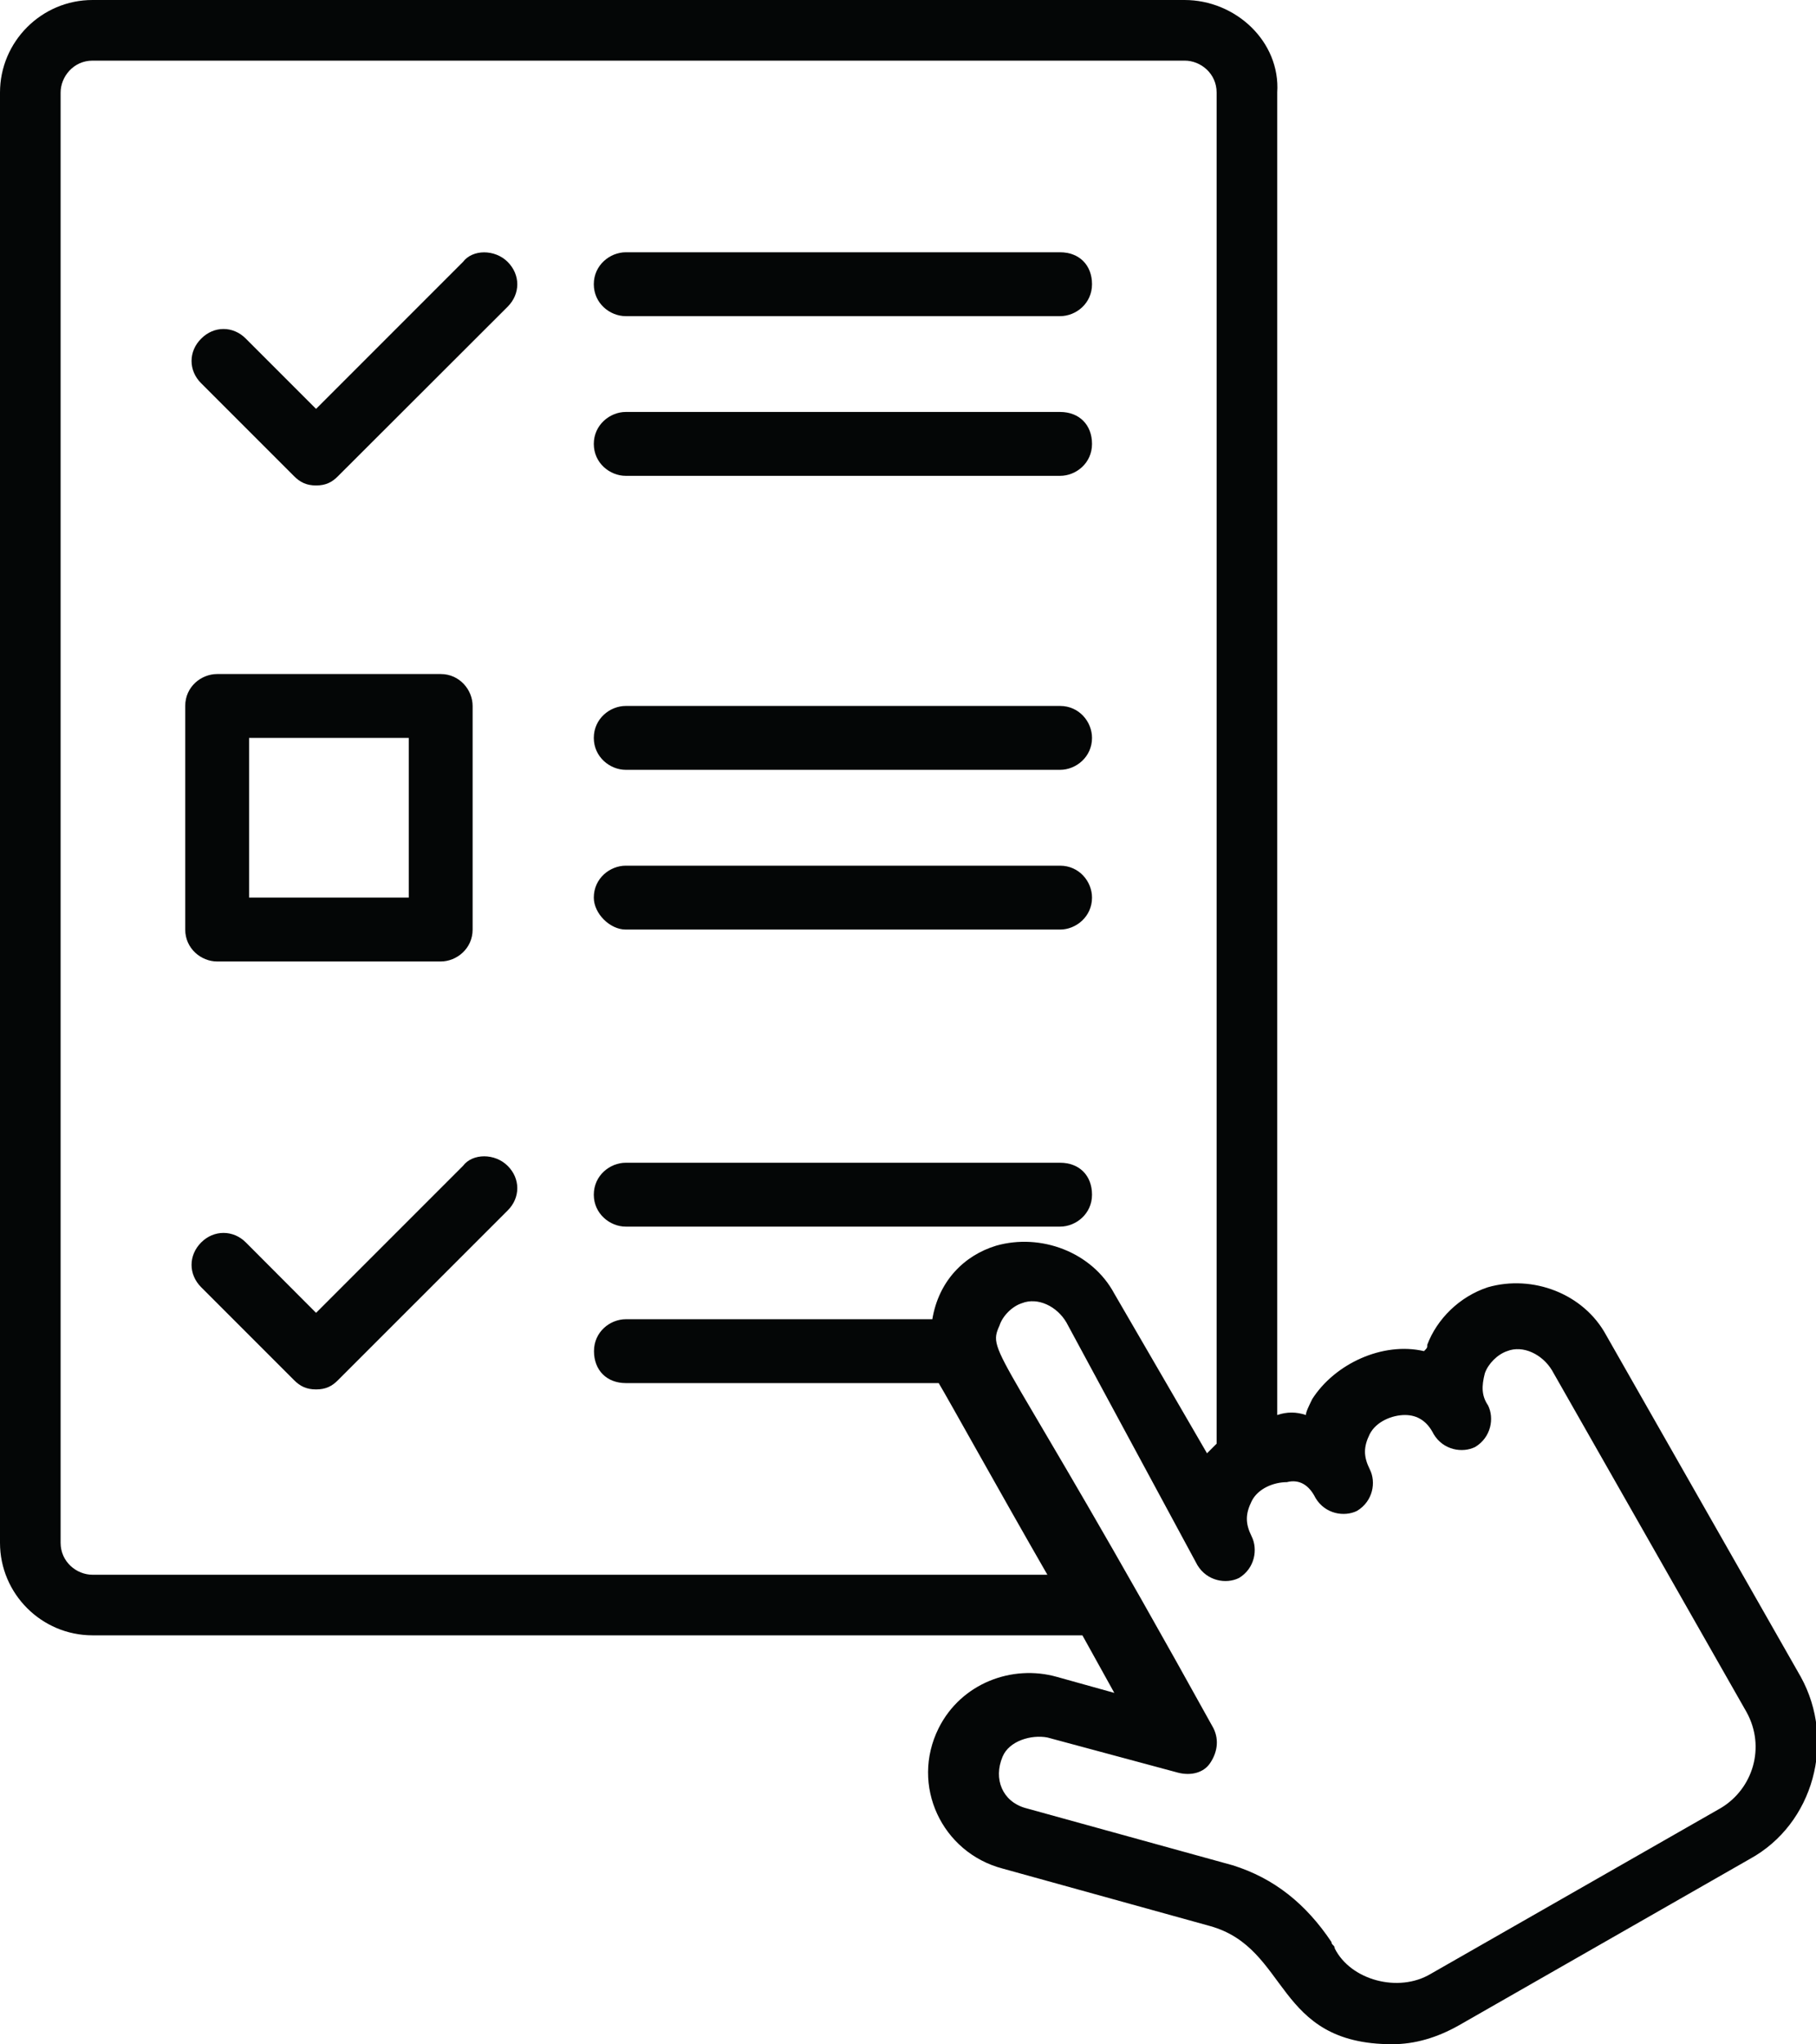
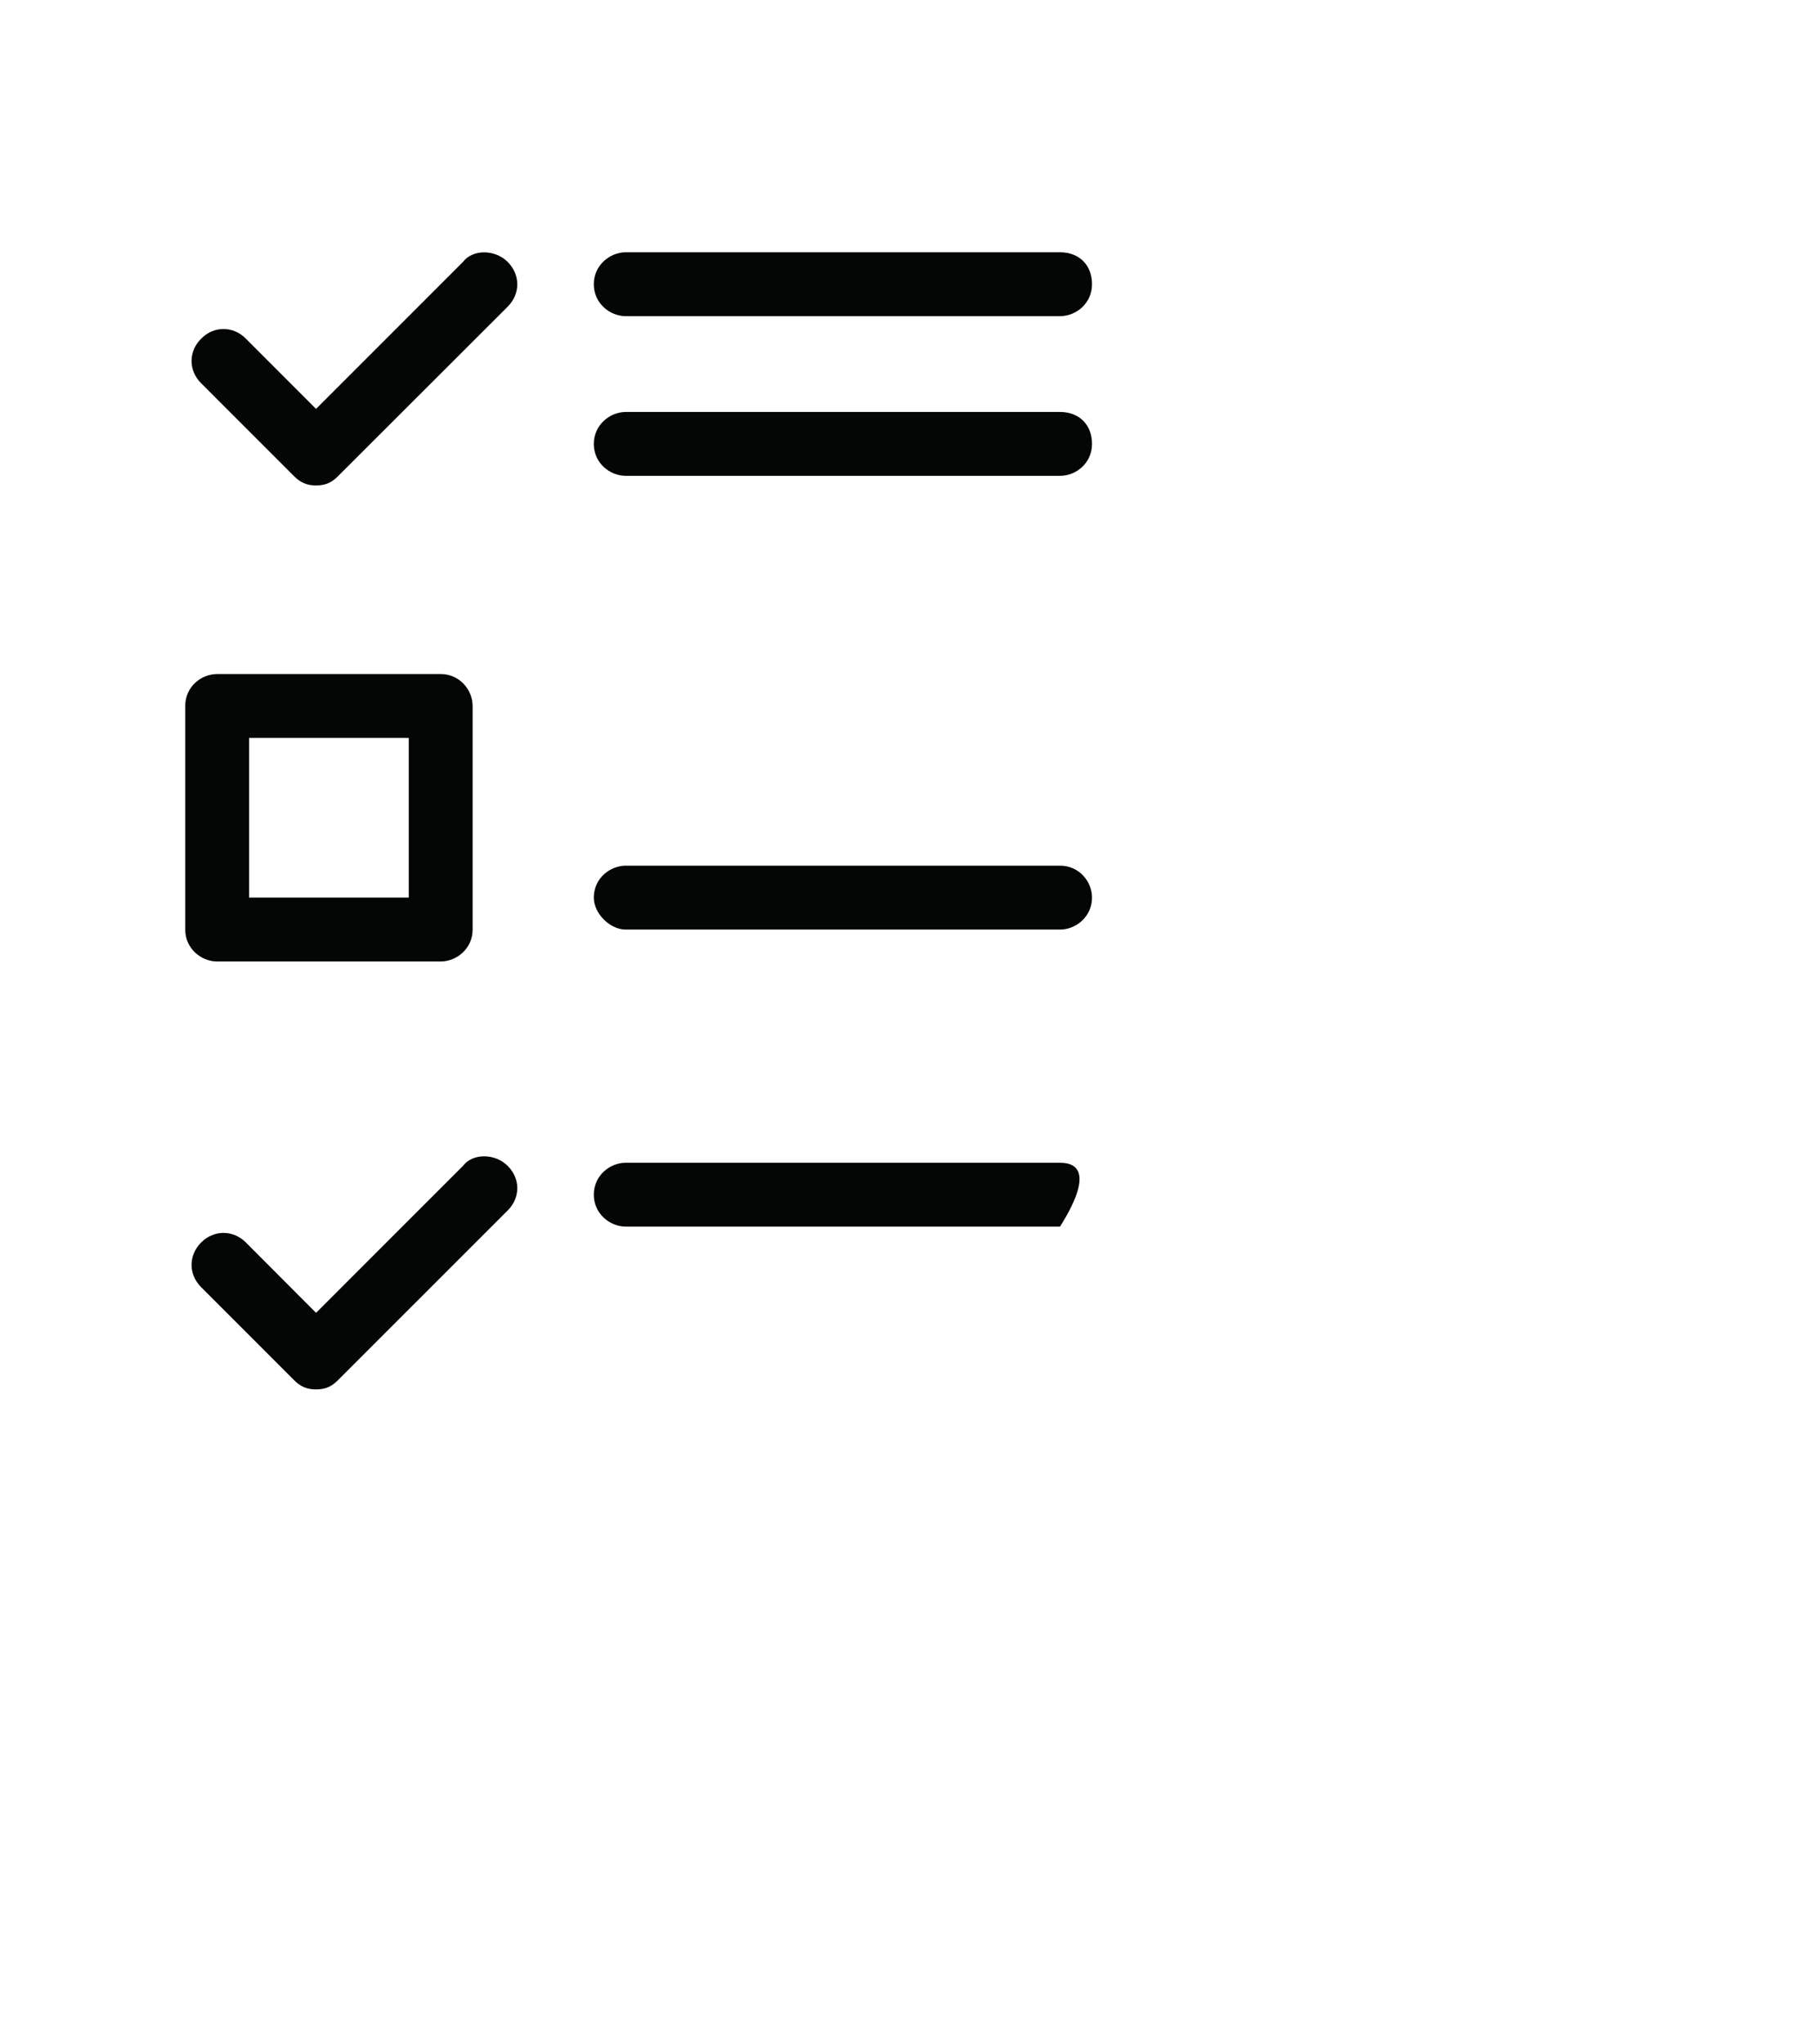
<svg xmlns="http://www.w3.org/2000/svg" height="44.0" preserveAspectRatio="xMidYMid meet" version="1.0" viewBox="0.0 0.0 39.1 44.0" width="39.1" zoomAndPan="magnify">
  <defs>
    <clipPath id="a">
-       <path d="M 0 0 L 39.129 0 L 39.129 44 L 0 44 Z M 0 0" />
-     </clipPath>
+       </clipPath>
  </defs>
  <g>
    <g clip-path="url(#a)" id="change1_9">
-       <path d="M 28.324 32.242 C 28.531 32.59 28.945 32.656 29.219 32.52 C 29.562 32.312 29.633 31.902 29.492 31.625 C 29.355 31.348 29.355 31.145 29.492 30.867 C 29.633 30.594 29.977 30.457 30.25 30.457 C 30.523 30.457 30.73 30.594 30.867 30.867 C 31.074 31.215 31.488 31.281 31.762 31.145 C 32.105 30.938 32.176 30.527 32.039 30.25 C 31.898 30.043 31.898 29.84 31.969 29.562 C 32.039 29.355 32.242 29.152 32.449 29.082 C 32.793 28.945 33.207 29.152 33.414 29.492 L 37.605 36.852 C 38.02 37.605 37.742 38.5 37.055 38.914 L 30.801 42.488 C 30.113 42.898 29.082 42.625 28.738 41.938 C 28.738 41.867 28.668 41.867 28.668 41.801 C 28.117 40.977 27.43 40.426 26.539 40.148 L 22.07 38.914 C 21.586 38.773 21.383 38.293 21.586 37.812 C 21.727 37.469 22.207 37.332 22.551 37.398 L 25.367 38.156 C 25.645 38.227 25.918 38.156 26.055 37.949 C 26.195 37.742 26.262 37.469 26.125 37.195 C 21.52 28.875 21.242 29.152 21.52 28.531 C 21.586 28.324 21.793 28.117 22 28.051 C 22.344 27.914 22.758 28.117 22.961 28.465 L 25.781 33.688 C 25.988 34.031 26.398 34.102 26.676 33.965 C 27.02 33.758 27.086 33.344 26.949 33.07 C 26.812 32.793 26.812 32.59 26.949 32.312 C 27.086 32.035 27.43 31.902 27.707 31.902 C 27.98 31.832 28.188 31.969 28.324 32.242 Z M 1.992 33.895 C 1.648 33.895 1.305 33.617 1.305 33.207 L 1.305 1.992 C 1.305 1.652 1.582 1.305 1.992 1.305 L 25.508 1.305 C 25.852 1.305 26.195 1.582 26.195 1.992 L 26.195 31.074 L 25.988 31.281 L 23.992 27.844 C 23.512 26.949 22.41 26.539 21.449 26.812 C 20.762 27.02 20.211 27.57 20.074 28.395 L 13.477 28.395 C 13.133 28.395 12.789 28.668 12.789 29.082 C 12.789 29.492 13.062 29.77 13.477 29.77 L 20.211 29.77 C 20.418 30.113 21.52 32.105 22.551 33.895 Z M 25.508 0 L 1.992 0 C 0.895 0 0 0.895 0 1.992 L 0 33.207 C 0 34.305 0.895 35.199 1.992 35.199 L 23.305 35.199 L 23.992 36.438 L 22.758 36.094 C 21.793 35.82 20.695 36.23 20.211 37.195 C 19.594 38.43 20.281 39.875 21.586 40.219 L 26.055 41.457 C 27.773 41.938 27.43 44 29.977 44 C 30.457 44 30.938 43.863 31.418 43.59 L 37.676 40.012 C 39.051 39.258 39.531 37.469 38.773 36.094 L 34.582 28.738 C 34.098 27.844 33 27.43 32.035 27.707 C 31.418 27.91 30.938 28.395 30.73 28.945 C 30.73 29.012 30.73 29.012 30.66 29.082 C 29.77 28.875 28.738 29.355 28.254 30.113 C 28.188 30.25 28.117 30.387 28.117 30.457 C 27.91 30.387 27.707 30.387 27.5 30.457 L 27.5 1.992 C 27.57 0.895 26.605 0 25.504 0 L 25.508 0" fill="#040606" />
-     </g>
+       </g>
    <g id="change1_1">
      <path d="M 13.473 6.805 L 22.824 6.805 C 23.168 6.805 23.512 6.531 23.512 6.117 C 23.512 5.707 23.238 5.43 22.824 5.43 L 13.473 5.43 C 13.133 5.43 12.785 5.707 12.785 6.117 C 12.785 6.531 13.133 6.805 13.473 6.805" fill="#040606" />
    </g>
    <g id="change1_2">
      <path d="M 13.473 10.242 L 22.824 10.242 C 23.168 10.242 23.512 9.969 23.512 9.555 C 23.512 9.145 23.238 8.867 22.824 8.867 L 13.473 8.867 C 13.133 8.867 12.785 9.145 12.785 9.555 C 12.785 9.969 13.133 10.242 13.473 10.242" fill="#040606" />
    </g>
    <g id="change1_3">
-       <path d="M 13.473 26.402 L 22.824 26.402 C 23.168 26.402 23.512 26.125 23.512 25.715 C 23.512 25.301 23.238 25.027 22.824 25.027 L 13.473 25.027 C 13.133 25.027 12.785 25.301 12.785 25.715 C 12.785 26.125 13.133 26.402 13.473 26.402" fill="#040606" />
+       <path d="M 13.473 26.402 L 22.824 26.402 C 23.512 25.301 23.238 25.027 22.824 25.027 L 13.473 25.027 C 13.133 25.027 12.785 25.301 12.785 25.715 C 12.785 26.125 13.133 26.402 13.473 26.402" fill="#040606" />
    </g>
    <g id="change1_4">
      <path d="M 5.363 15.883 L 8.801 15.883 L 8.801 19.32 L 5.363 19.32 Z M 4.676 20.695 L 9.488 20.695 C 9.832 20.695 10.176 20.418 10.176 20.008 L 10.176 15.195 C 10.176 14.852 9.898 14.508 9.488 14.508 L 4.676 14.508 C 4.332 14.508 3.988 14.781 3.988 15.195 L 3.988 20.008 C 3.988 20.418 4.332 20.695 4.676 20.695" fill="#040606" />
    </g>
    <g id="change1_5">
-       <path d="M 13.473 16.57 L 22.824 16.57 C 23.168 16.57 23.512 16.293 23.512 15.883 C 23.512 15.539 23.238 15.195 22.824 15.195 L 13.473 15.195 C 13.133 15.195 12.785 15.469 12.785 15.883 C 12.785 16.293 13.133 16.57 13.473 16.57" fill="#040606" />
-     </g>
+       </g>
    <g id="change1_6">
      <path d="M 13.473 20.008 L 22.824 20.008 C 23.168 20.008 23.512 19.73 23.512 19.32 C 23.512 18.977 23.238 18.633 22.824 18.633 L 13.473 18.633 C 13.133 18.633 12.785 18.906 12.785 19.32 C 12.785 19.664 13.133 20.008 13.473 20.008" fill="#040606" />
    </g>
    <g id="change1_7">
      <path d="M 9.969 5.637 L 6.805 8.801 L 5.293 7.289 C 5.02 7.012 4.605 7.012 4.332 7.289 C 4.055 7.562 4.055 7.977 4.332 8.25 L 6.324 10.242 C 6.461 10.383 6.602 10.449 6.805 10.449 C 7.012 10.449 7.148 10.383 7.285 10.242 L 10.93 6.602 C 11.207 6.324 11.207 5.914 10.93 5.637 C 10.656 5.363 10.176 5.363 9.969 5.637" fill="#040606" />
    </g>
    <g id="change1_8">
      <path d="M 9.969 25.094 L 6.805 28.258 L 5.293 26.742 C 5.02 26.469 4.605 26.469 4.332 26.742 C 4.055 27.02 4.055 27.43 4.332 27.707 L 6.324 29.699 C 6.461 29.84 6.602 29.906 6.805 29.906 C 7.012 29.906 7.148 29.84 7.285 29.699 L 10.93 26.055 C 11.207 25.781 11.207 25.367 10.93 25.094 C 10.656 24.82 10.176 24.82 9.969 25.094" fill="#040606" />
    </g>
  </g>
</svg>